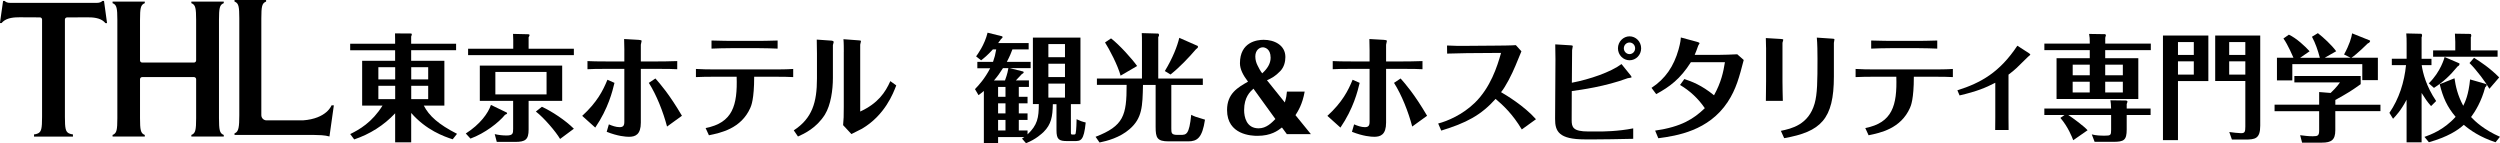
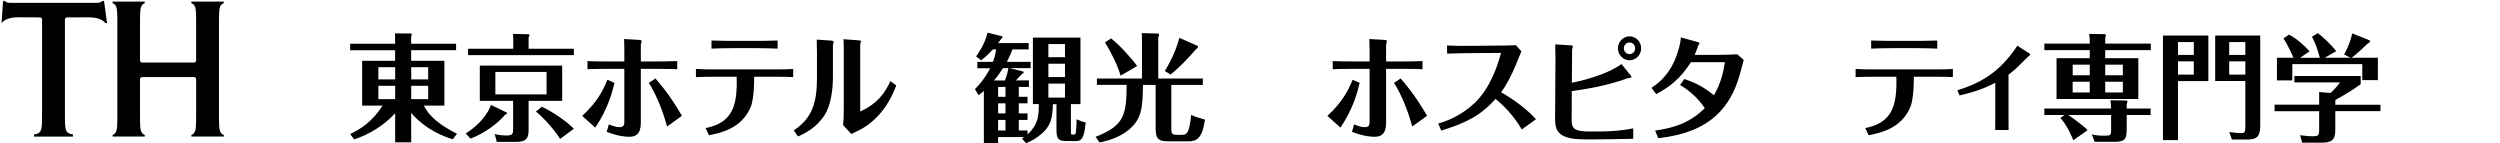
<svg xmlns="http://www.w3.org/2000/svg" id="_レイヤー_1" data-name="レイヤー 1" viewBox="0 0 706 40.42">
  <defs>
    <style>
      .cls-1 {
        fill: #000;
        stroke-width: 0px;
      }
    </style>
  </defs>
  <g>
-     <path class="cls-1" d="M30.23,6.53h-.45c-.13-.15-.27-.3-.42-.43-1.24-1.1-3.16-1.21-4.68-1.21l-5.75.03c-.33,0-.6.27-.6.6v27.52c0,3.27.2,4.14,1.13,4.62.32.17.76.25,1.14.3v.61h-10.99v-.61c.39-.04.82-.13,1.14-.3.93-.48,1.13-1.35,1.13-4.62V5.51c0-.33-.27-.6-.6-.6l-5.75-.03c-1.52,0-3.44.12-4.68,1.21-.15.13-.29.28-.42.43h-.45L.87.26h.45c.29.31.78.57,1.62.55h24.36c.84.01,1.33-.24,1.62-.55h.45l.86,6.27Z" />
+     <path class="cls-1" d="M30.23,6.53h-.45c-.13-.15-.27-.3-.42-.43-1.24-1.1-3.16-1.21-4.68-1.21l-5.75.03c-.33,0-.6.27-.6.6v27.52c0,3.27.2,4.14,1.13,4.62.32.17.76.25,1.14.3v.61h-10.99v-.61c.39-.04.82-.13,1.14-.3.93-.48,1.13-1.35,1.13-4.62V5.51c0-.33-.27-.6-.6-.6l-5.75-.03c-1.52,0-3.44.12-4.68,1.21-.15.13-.29.28-.42.43L.87.26h.45c.29.31.78.57,1.62.55h24.36c.84.01,1.33-.24,1.62-.55h.45l.86,6.27Z" />
    <path class="cls-1" d="M54.79,21.77c.33,0,.6.27.6.6v11.02c0,3.27-.2,4.14-1.13,4.62-.07.04-.15.07-.22.09v.45h9.15v-.45c-.08-.03-.15-.06-.22-.09-.93-.48-1.13-1.35-1.13-4.62V5.61c0-3.27.2-4.14,1.13-4.62.07-.04.15-.07.22-.09v-.45h-9.15v.45c.08.03.15.06.22.09.93.48,1.13,1.35,1.13,4.62v11.45c0,.33-.27.6-.6.6h-14.65c-.33,0-.6-.27-.6-.6V5.61c0-3.27.2-4.14,1.13-4.62.07-.04.14-.07.22-.09v-.45h-9.1v.45c.08.03.15.06.22.09.93.48,1.13,1.35,1.13,4.62v27.78c0,3.27-.2,4.14-1.13,4.62-.07.04-.15.07-.22.09v.45h9.1v-.45c-.08-.03-.15-.06-.22-.09-.93-.48-1.13-1.35-1.13-4.62v-11.02c0-.33.27-.6.6-.6h14.65Z" />
-     <path class="cls-1" d="M88.35,38.1c.86,0,1.64.03,2.47.08.83.06,1.58.18,2.22.36l1.24-8.8h-.65s-1.31,3.77-8.09,4.25h-10.27c-.81,0-1.47-.66-1.47-1.47V5.16c0-3.27.2-4.14,1.13-4.62.07-.04.15-.07.22-.09v-.45h-8.92v.45c.08.03.15.06.22.09.93.48,1.13,1.35,1.13,4.62v27.41c0,3.27-.2,4.51-1.13,4.99-.07.04-.14.06-.22.09v.45h22.11Z" />
  </g>
  <g>
    <path class="cls-1" d="M127.85,39.34c-2.47-.79-7.49-2.59-11.73-7.44v8.29h-4.53v-8.2c-3.18,3.41-7.16,5.9-11.56,7.38l-1.13-1.51c2.54-1.25,6.13-3.25,9.12-8.03h-5.75v-12.66h9.31v-2.98h-12.69v-1.84h12.69v-1.08c0-.3-.03-1.18-.03-1.84l4.56.03c.1,0,.19.16.19.26,0,.13-.13.43-.19.59v2.03h12.69v1.84h-12.69v2.98h9.38v12.66h-5.81c1.48,2.89,4.11,5.28,9.38,7.97l-1.22,1.54ZM111.6,18.98h-4.75v3.44h4.75v-3.44ZM111.6,24.23h-4.75v3.77h4.75v-3.77ZM116.13,22.42h4.79v-3.44h-4.79v3.44ZM116.13,28h4.79v-3.77h-4.79v3.77Z" />
    <path class="cls-1" d="M131.54,37.7c4.05-2.59,6.33-5.74,7.1-8.07l4.27,2.06c.16.07.29.13.29.3s-.1.23-.58.43c-1.8,2.2-5.65,5.21-9.76,6.72l-1.32-1.44ZM144.94,11.27c0-.46-.03-1.21-.06-1.7l4.27.1c.13,0,.39,0,.39.26,0,.16-.1.33-.26.59v3.25h12.78v1.8h-29.87v-1.8h12.75v-2.49ZM149.28,36.59c0,2.85-.93,3.48-3.79,3.48h-5.2l-.58-2.2c1.09.26,2.22.39,3.34.39,1.8,0,1.86-.59,1.86-1.87v-7.9h-9.41v-9.97h23.26v9.97h-9.48v8.1ZM139.89,26.65h14.46v-6.33h-14.46v6.33ZM158.17,39.24c-1.16-2-4.53-5.97-6.84-7.74l1.7-1.35c2.79,1.28,6.62,3.8,9.03,6.2l-3.89,2.89Z" />
    <path class="cls-1" d="M164.41,32.72c4.21-3.84,5.88-7.15,7.13-10.2l1.99.88c-.58,2.39-1.73,7.18-5.43,12.63l-3.69-3.31ZM176.32,14.23c0-.4-.03-2.26-.07-3.21l4.05.23c.29.03.9.07.9.3,0,.16-.23.92-.23,1.08v4.72h4.69c.9,0,2.96,0,5.59-.1v2.3c-1.25-.07-2.51-.1-5.49-.1h-4.79v15.18c0,3.38-1.54,4-3.34,4-.9,0-3.18-.16-6.3-1.41l.61-2.1c.9.39,2.02.79,3.02.79s1.35-.4,1.35-1.51v-14.95h-5.14c-2.7,0-3.95.03-5.27.1v-2.3c1.45.07,2.67.1,5.27.1h5.14v-3.11ZM188.37,35.73c-1.09-4.16-2.96-8.89-5.14-12.33l1.86-1.24c1.35,1.54,3.86,4.36,7.49,10.53l-4.21,3.05Z" />
    <path class="cls-1" d="M199.26,36.16c7.65-1.48,9.03-6.39,8.77-14.49h-6.36c-1.99,0-3.63.03-5.14.1v-2.3c1.7.1,3.4.13,5.14.13h17.19c.9,0,3.34,0,5.14-.13v2.3c-1.16-.07-2.96-.1-5.08-.1h-5.94c0,6.36-.84,8.23-1.09,8.79-2.6,5.87-8.35,7.05-11.69,7.74l-.93-2.03ZM206.39,13.6c-1.74,0-4.18.07-5.46.13v-2.29c2.99.1,5.17.1,5.46.1h7.84c.58,0,2.76,0,5.37-.1v2.29c-1.35-.06-3.57-.13-5.24-.13h-7.97Z" />
    <path class="cls-1" d="M235.21,22.06c0,3.31-.58,7.57-2.25,10.29-2.38,3.8-5.85,5.41-7.61,6.2l-1.19-1.74c5.2-3.38,6.55-7.9,6.55-14.62v-7.08c0-.46-.03-3.61-.06-3.93l4.24.3c.19.03.54.1.54.39,0,.13-.19.69-.22.85v9.35ZM238.29,14.65c0-.53,0-2.79-.1-3.58l4.4.33c.16,0,.55.03.55.23,0,.17-.22.82-.22.98v18.89c5.01-2.3,7.1-5.41,8.51-8.59l1.67,1.21c-.84,2.2-3.18,8.4-9.67,12.23-.42.23-2.51,1.28-2.99,1.51l-2.35-2.52c.16-1.48.19-2.66.19-5.18v-15.51Z" />
    <path class="cls-1" d="M291.05,17.44v1.8h-5.91l3.79.95c.1.03.16.17.16.23,0,.23-.35.43-.51.49-.32.36-1.06,1.15-1.7,1.8h3.69v1.84h-2.86v2.79h2.47v1.84h-2.47v2.85h2.47v1.83h-2.47v2.98h2.47v1.11c2.79-2.62,3.18-4.69,3.18-8.56h-1.67V10.62h13.43v18.79h-2.7v7.8c0,.69,0,.79.48.79.71,0,.77,0,.87-.36.19-.79.26-3.51.26-3.97.87.43,1.67.72,2.57.92-.51,5.21-1.41,5.25-3.21,5.25h-1.96c-2.38,0-3.08-.43-3.08-3.08v-7.34h-1.03c-.06,3.48-.45,5.71-2.6,7.84-.42.39-2.12,2.07-4.98,3.18l-1.13-1.31c.39-.23.48-.33.67-.42h-7.42v1.67h-4.02v-14.69c-.64.52-1.03.85-1.51,1.18l-1-1.7c1.09-1.11,2.79-2.98,4.3-5.9h-3.63v-1.8h4.43c.45-1.28.64-2,.9-3.51h-.96c-1.54,1.7-2.47,2.43-3.31,3.08l-1.41-1.12c.39-.53,2.41-3.25,3.24-6.69l4.11,1.02s.13.13.13.23c0,.2-.26.39-.45.56-.32.43-.32.46-.8,1.12h8.61v1.8h-4.59c-.35.95-.71,1.87-1.57,3.51h6.71ZM283.24,19.24c-.8,1.28-1.54,2.33-2.54,3.48h3.11c.71-1.9.87-2.98.96-3.48h-1.54ZM283.95,24.55h-2.09v2.79h2.09v-2.79ZM283.95,29.18h-2.09v2.85h2.09v-2.85ZM283.95,33.87h-2.09v2.98h2.09v-2.98ZM300.75,12.45h-4.69v3.71h4.69v-3.71ZM296.06,21.77h4.69v-3.77h-4.69v3.77ZM296.06,27.57h4.69v-3.97h-4.69v3.97Z" />
    <path class="cls-1" d="M339.68,22.19v1.8h-8.9v12.26c0,1.25,0,1.84,1.67,1.84h.9c1.67,0,2.47,0,3.05-5.67.9.46,1.28.62,3.89,1.37-.77,5.18-2.22,6.13-4.76,6.13h-5.46c-3.31,0-3.72-.98-3.72-4.1v-11.84h-3.57c-.13,6.03-.19,9.38-3.79,12.49-2.73,2.39-6.36,3.34-8.48,3.77l-1.12-1.61c7.96-3.08,8.77-6.03,8.77-14.66h-8.39v-1.8h12.72v-10.26c0-1.28,0-1.44-.06-2.56l4.66.13s.22.1.22.43c0,.2-.06.33-.22.56v11.71h12.59ZM316.46,21.37c-.8-2.95-3.18-7.48-4.4-9.38l1.7-1.15c2.38,1.84,5.88,5.71,7.36,7.8l-4.66,2.72ZM338.24,12.98c.06.03.06.23.06.26,0,.2-.1.36-.58.69-1.9,2.23-4.59,5.08-7.17,7.11l-1.6-.98c2.25-3.7,3.53-7.05,4.08-9.38l5.2,2.29Z" />
    <path class="cls-1" d="M374.85,32.72c4.21-3.84,5.88-7.15,7.13-10.2l1.99.88c-.58,2.39-1.73,7.18-5.43,12.63l-3.69-3.31ZM386.77,14.23c0-.4-.03-2.26-.06-3.21l4.05.23c.29.03.9.07.9.3,0,.16-.23.92-.23,1.08v4.72h4.69c.9,0,2.96,0,5.59-.1v2.3c-1.25-.07-2.51-.1-5.49-.1h-4.79v15.18c0,3.38-1.54,4-3.34,4-.9,0-3.18-.16-6.3-1.41l.61-2.1c.9.39,2.02.79,3.02.79s1.35-.4,1.35-1.51v-14.95h-5.14c-2.7,0-3.95.03-5.27.1v-2.3c1.45.07,2.67.1,5.27.1h5.14v-3.11ZM398.81,35.73c-1.09-4.16-2.96-8.89-5.14-12.33l1.86-1.24c1.35,1.54,3.86,4.36,7.48,10.53l-4.21,3.05Z" />
    <path class="cls-1" d="M429.75,36.55c-2.57-4.33-5.3-6.85-7.39-8.62-4.18,4.66-8.32,6.79-15.35,8.95l-.87-2c2.64-.69,6.84-2.46,10.34-5.84,4.43-4.33,6.33-10.2,7.42-14.1l-9.64.07c-1.19,0-4.37.1-5.59.13l-.03-2.29c2.09.1,3.34.13,5.59.1l8.77-.07c.45,0,3.92-.03,5.08-.13l1.57,1.74c-.16.33-1.38,3.34-1.64,3.97-1.06,2.56-2.79,5.97-4.11,7.57,1.41.82,6.49,3.84,9.86,7.64l-4.01,2.89Z" />
    <path class="cls-1" d="M443.87,23.37c5.14-.98,11.02-3.02,14.04-5.28l2.51,3.11c.13.17.35.46.35.59,0,.16-.93.26-1.09.29-6.36,2.36-13.2,3.28-15.81,3.64l-.03,8.2c0,2.03.39,3.21,4.72,3.21h3.15c.74,0,5.14,0,9.51-.88v2.95c-3.34.1-9.51.16-10.5.16h-3.18c-7.26,0-8.42-2.23-8.38-5.81l.1-16.82c0-1.21-.03-3.02-.06-4.2l4.24.26c.64.03.71.13.71.26,0,.16-.19.92-.19,1.12l-.07,9.18ZM460.18,10.26c1.77,0,3.28,1.48,3.28,3.38s-1.48,3.38-3.28,3.38-3.27-1.51-3.27-3.38,1.51-3.38,3.27-3.38M460.18,12c-.9,0-1.61.75-1.61,1.64s.71,1.64,1.61,1.64c.84,0,1.58-.69,1.58-1.64s-.74-1.64-1.58-1.64" />
    <path class="cls-1" d="M467.44,36.88c7.45-1.08,10.89-3.34,14-6.33-1.86-2.72-4.18-4.89-7-6.56l1.22-1.67c2.06.69,4.85,1.7,8.38,4.59,2.02-3.67,2.63-6.53,3.08-9.35h-9.61c-2.99,4.72-5.94,6.92-9.8,9.02l-1.32-1.77c3.92-2.56,6.3-6.1,7.64-10.85.54-1.97.61-2.85.64-3.38l4.62,1.25c.19.07.67.2.67.39,0,.1-.35.53-.38.66-.35.98-.67,1.9-1,2.62h6.59c.61,0,4.91-.1,5.43-.17l1.83,1.61c-1.25,4.82-2.15,8.26-4.53,11.87-5.4,8.16-14.39,9.54-19.59,10.23l-.9-2.16Z" />
-     <path class="cls-1" d="M498.73,13.44c0-.82-.03-1.87-.06-2.69l4.34.26c.42.03.58.07.58.26,0,.13-.22.69-.22.82v10.82c0,1.61.06,4.07.1,5.58h-4.79c0-.3.06-3.93.06-5.61v-9.44ZM502.91,36.95c2.96-.62,7.81-1.67,9.54-7.71.77-2.72.81-6.29.81-12.59,0-1.77-.03-4.36-.19-6.03l4.46.3c.16,0,.52.03.52.23,0,.13-.16.79-.16.95v9.51c0,12.07-3.7,15.58-14.04,17.41l-.93-2.07Z" />
    <path class="cls-1" d="M526.75,36.16c7.64-1.48,9.03-6.39,8.77-14.49h-6.36c-1.99,0-3.63.03-5.14.1v-2.3c1.7.1,3.4.13,5.14.13h17.19c.9,0,3.34,0,5.14-.13v2.3c-1.16-.07-2.96-.1-5.08-.1h-5.94c0,6.36-.84,8.23-1.09,8.79-2.6,5.87-8.35,7.05-11.69,7.74l-.93-2.03ZM533.88,13.6c-1.74,0-4.18.07-5.46.13v-2.29c2.99.1,5.17.1,5.46.1h7.84c.58,0,2.76,0,5.36-.1v2.29c-1.35-.06-3.57-.13-5.24-.13h-7.96Z" />
    <path class="cls-1" d="M552.77,25.5c6.65-2.1,11.95-5.08,16.93-12.59l3.21,2.07c.13.1.45.3.45.46,0,.1-.55.49-.64.59-3.24,3.21-3.6,3.6-5.52,5.05v12.1c0,.79,0,2.75.03,3.54h-3.79c.03-.69.03-2.59.03-3.54v-9.81c-2.8,1.44-5.17,2.43-10.09,3.58l-.61-1.44Z" />
    <path class="cls-1" d="M607.39,12.31v1.84h-12.88v2.29h9.35v11.51h-23.09v-11.51h9.38v-2.29h-12.82v-1.84h12.82v-.53c0-.82-.03-1.31-.19-2.2l4.56.07c.06.07.19.2.19.3,0,.03-.16.66-.19.72v1.64h12.88ZM607.33,30.64v1.83h-6.75v4.07c0,3.05-.77,3.51-3.79,3.51h-5.27l-.8-2.1c1.22.33,2.47.36,3.66.36,1.67,0,1.8-.13,1.8-1.67v-4.16h-12.11c.96.59,4.5,3.18,5.46,4.3l-4.05,2.82c-.29-.79-1.48-3.84-3.63-6.3l1.16-.82h-5.69v-1.83h18.85c0-.89-.1-1.8-.19-2.33l4.34.06c.26,0,.48.16.48.36,0,.13-.22.53-.22.66v1.25h6.75ZM590.15,18.27h-4.82v2.98h4.82v-2.98ZM585.32,26.11h4.82v-3.02h-4.82v3.02ZM599.49,18.27h-4.98v2.98h4.98v-2.98ZM594.51,26.11h4.98v-3.02h-4.98v3.02Z" />
    <path class="cls-1" d="M623.64,10.04v12.85h-8.58v16.69h-4.24V10.04h12.82ZM619.53,11.88h-4.47v3.64h4.47v-3.64ZM615.06,21.06h4.47v-3.74h-4.47v3.74ZM638.29,10.04v25.44c0,3.74-1.48,3.93-4.31,3.93h-3.69l-.74-2.13c.77.13,2.73.33,3.31.33,1.06,0,1.22-.36,1.22-1.84v-12.89h-8.51v-12.85h12.72ZM634.08,11.88h-4.56v3.64h4.56v-3.64ZM629.52,21.06h4.56v-3.74h-4.56v3.74Z" />
    <path class="cls-1" d="M672.24,29.55v1.84h-12.75v5.41c0,2.72-1.12,3.48-3.76,3.48h-5.62l-.55-2.1c1.32.16,2.28.3,3.57.3,1.48,0,1.8-.2,1.8-1.7v-5.38h-12.59v-1.84h12.59v-3.57l3.24.26c.39-.36,1.86-1.8,2.64-2.98h-12.88v-1.8h18.73v2.3c-2.66,1.9-3.63,2.49-7.16,4.46v1.34h12.75ZM655.12,16.31c-.54-2.07-1.22-4.07-2.22-5.93l1.67-1.02c1.48,1.15,3.89,3.34,5.17,5.11l-3.24,1.84h7.32l-1.86-.92c1.54-2.79,2.09-4.79,2.28-5.97l4.98,2c.06.03.1.1.1.16,0,.17-.19.53-.67.69-.13.13-3.11,3.08-4.59,4.03h7.45v6.33h-4.4v-4.52h-19.76v4.59h-4.34v-6.39h4.66c-.1-.23-1.54-3.64-2.83-5.44l1.54-1.08c2.12.98,4.66,3.35,5.85,4.69l-2.67,1.84h5.56Z" />
-     <path class="cls-1" d="M686.53,29.96c-1.16-1.35-1.57-1.97-2.67-3.71v13.94h-4.24v-12.03c-1.61,3.08-2.99,4.49-3.82,5.38l-1.03-1.67c2.73-3.97,4.21-8.66,4.69-13.48h-4.01v-1.8h4.18v-4.2c0-1.08,0-1.94-.1-2.95l4.27.1s.19.17.19.43c0,.23-.06.43-.13.56v6.07h2.79v1.8h-2.76c.32,2.23,1.28,6,4.08,10.13l-1.45,1.44ZM693.15,22.1c.32,2.23.87,4.79,2.47,7.77.55-1.08,1.51-3.11,1.93-7.44l4.46,1.28c.16.03.22.17.22.36s-.22.43-.42.59c-1.03,3.97-2.83,6.85-3.98,8.39,1.12,1.21,3.66,3.61,8.16,5.58l-1.25,1.54c-4.4-1.44-7.23-3.44-8.96-4.92-1.73,1.57-4.56,3.41-9.86,4.92l-1.25-1.51c1.7-.62,5.43-1.93,8.8-5.67-2.41-2.82-3.57-5.47-4.5-9.21l4.18-1.67ZM685.89,23.54c3.37-3.28,4.4-7.18,4.47-7.44l4.11,1.77s.1.07.1.13c0,.42-.19.56-.54.75-2.28,2.75-3.95,4.3-6.68,6.07l-1.45-1.28ZM705.32,14.23v1.8h-18.21v-1.8h6.26v-2.43c0-.29-.03-1.15-.1-2.29l4.4.07c.13,0,.22.3.22.43,0,.26-.06.39-.13.52v3.71h7.55ZM703.01,25.08c-.96-1.74-3.57-5.25-5.62-7.28l1.28-1.48c1.74,1.08,4.53,2.92,7.1,5.54l-2.76,3.21Z" />
-     <path class="cls-1" d="M362.83,28.95c.44-1.48.5-2.07.6-3.09h5.01c-.63,3.61-1.91,5.58-2.6,6.66l4.35,5.35h-6.79l-1.38-1.87c-1.19.92-3.07,2.36-6.95,2.36-1.6,0-8.55-.26-8.55-7.29,0-4.66,3.04-6.37,5.92-8.01-1.38-1.8-2.28-3.51-2.28-5.19,0-6.01,4.82-6.63,6.7-6.63,2.97,0,6.13,1.48,6.13,4.86,0,1.28-.34,2.83-1.44,3.97-1.35,1.41-2.41,2-3.76,2.59l5.04,6.27ZM353.97,25.04c-.94.85-2.63,2.4-2.63,6.04,0,1.94.63,5.16,4.1,5.16,2.19,0,3.69-1.58,4.73-2.63l-6.2-8.57ZM358.82,16.25c0-2.5-1.66-2.89-2.19-2.89-.91,0-2.13.76-2.13,2.59,0,.99.28,1.84.63,2.53.22.46.78,1.58,1.32,2.23,1.38-1.25,2.38-2.69,2.38-4.46" />
  </g>
</svg>